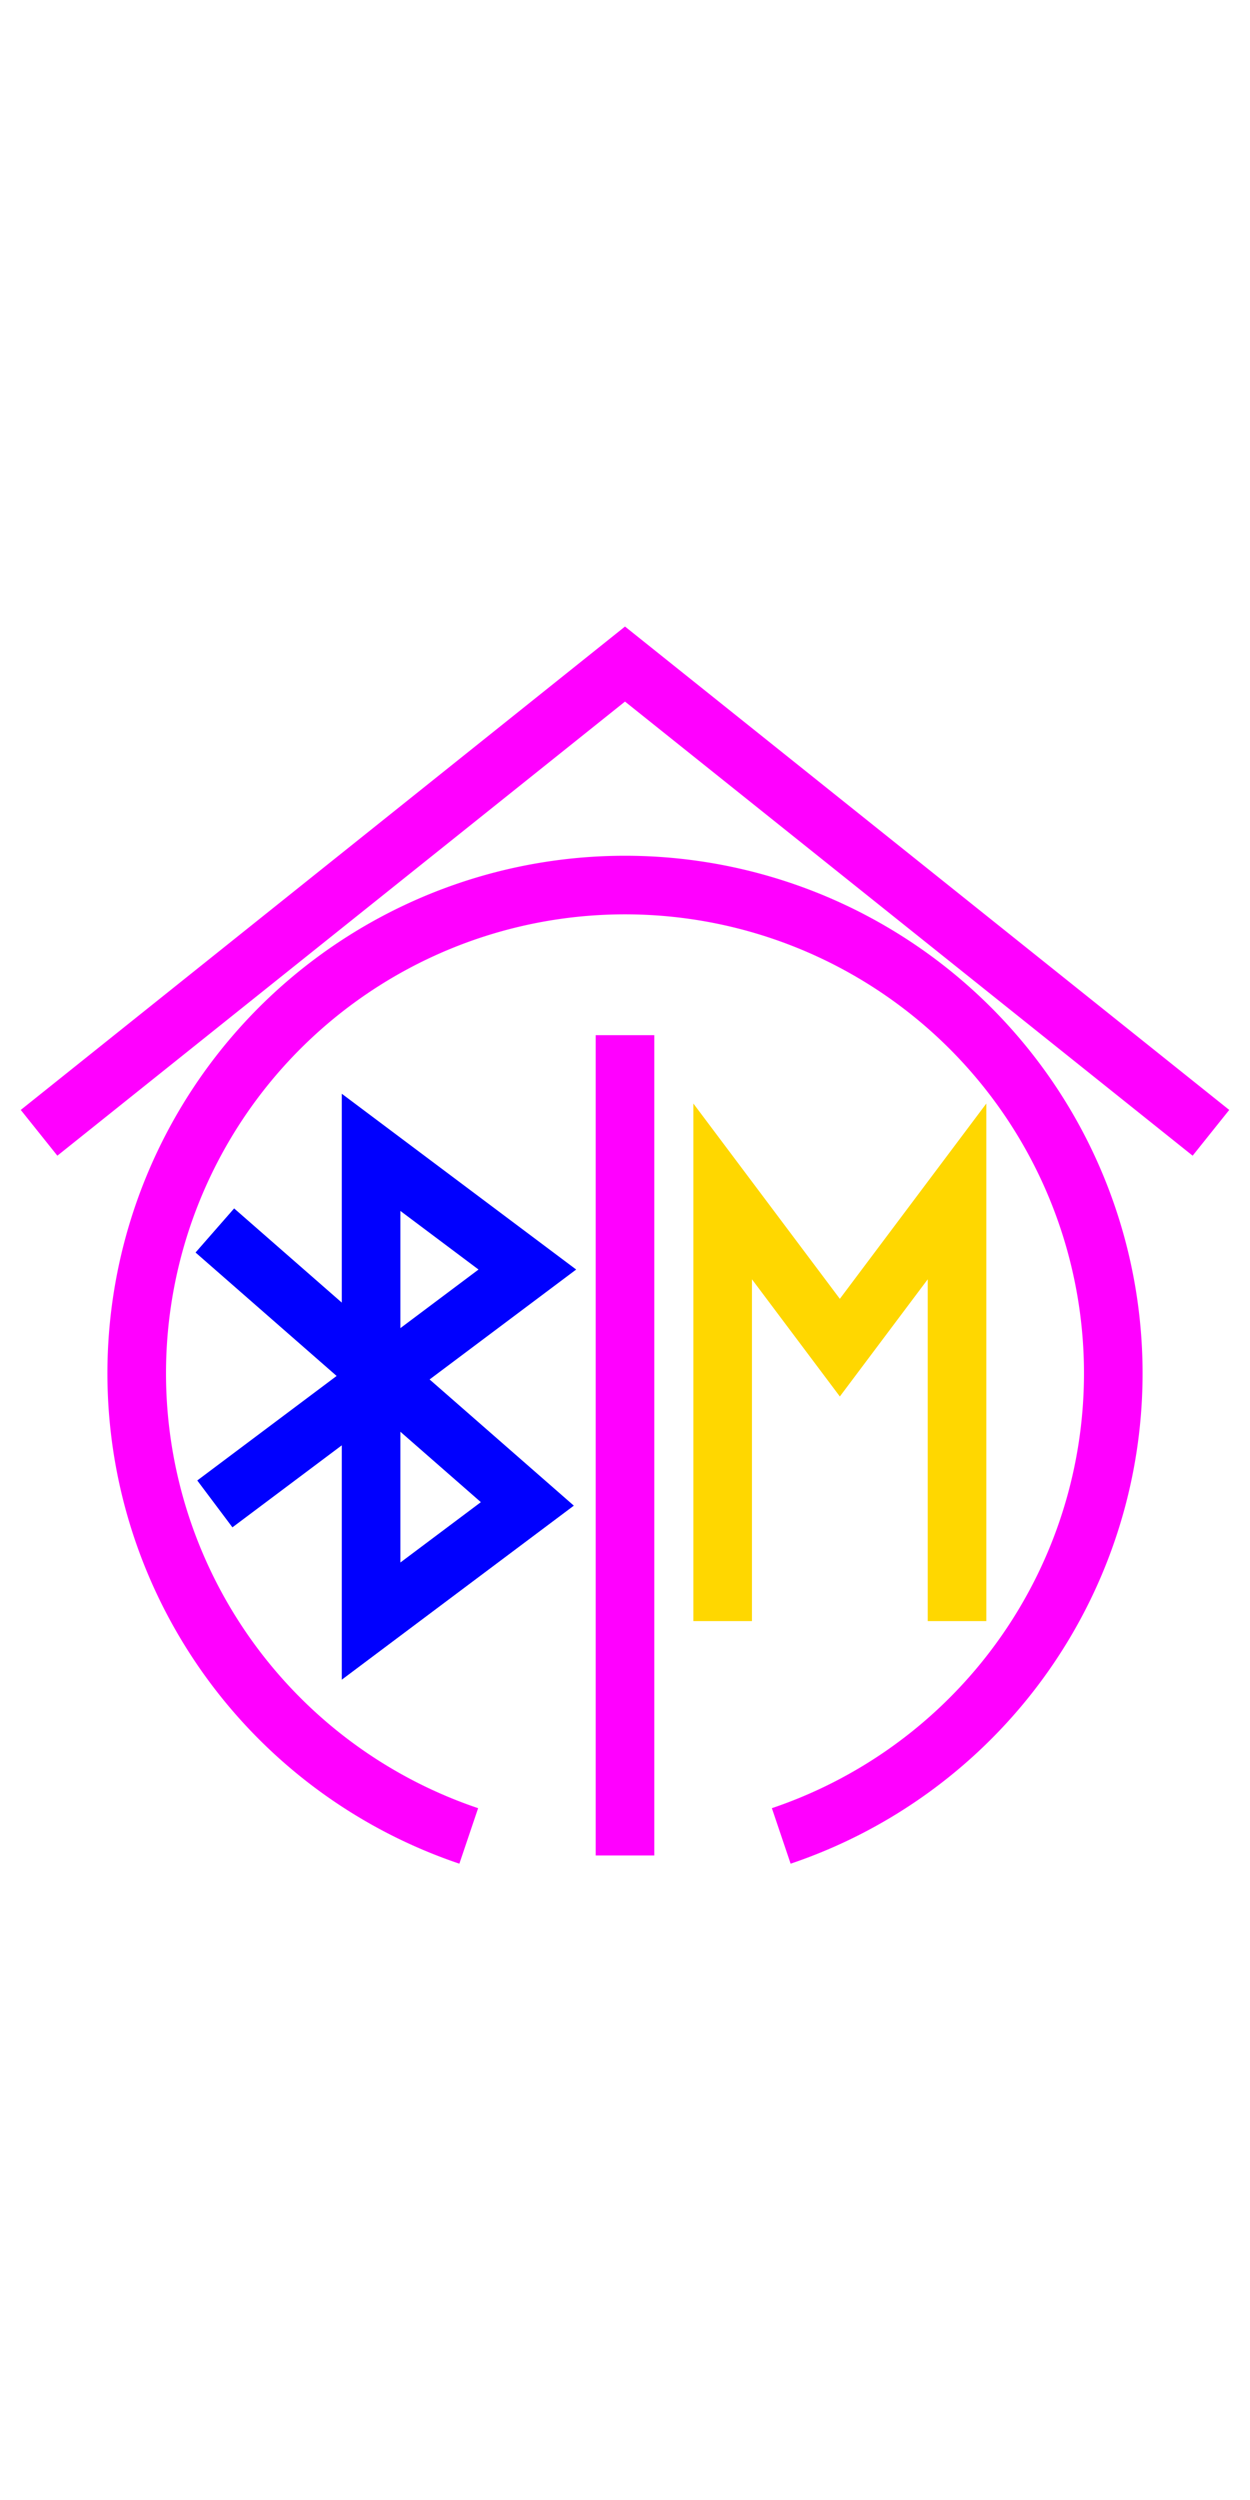
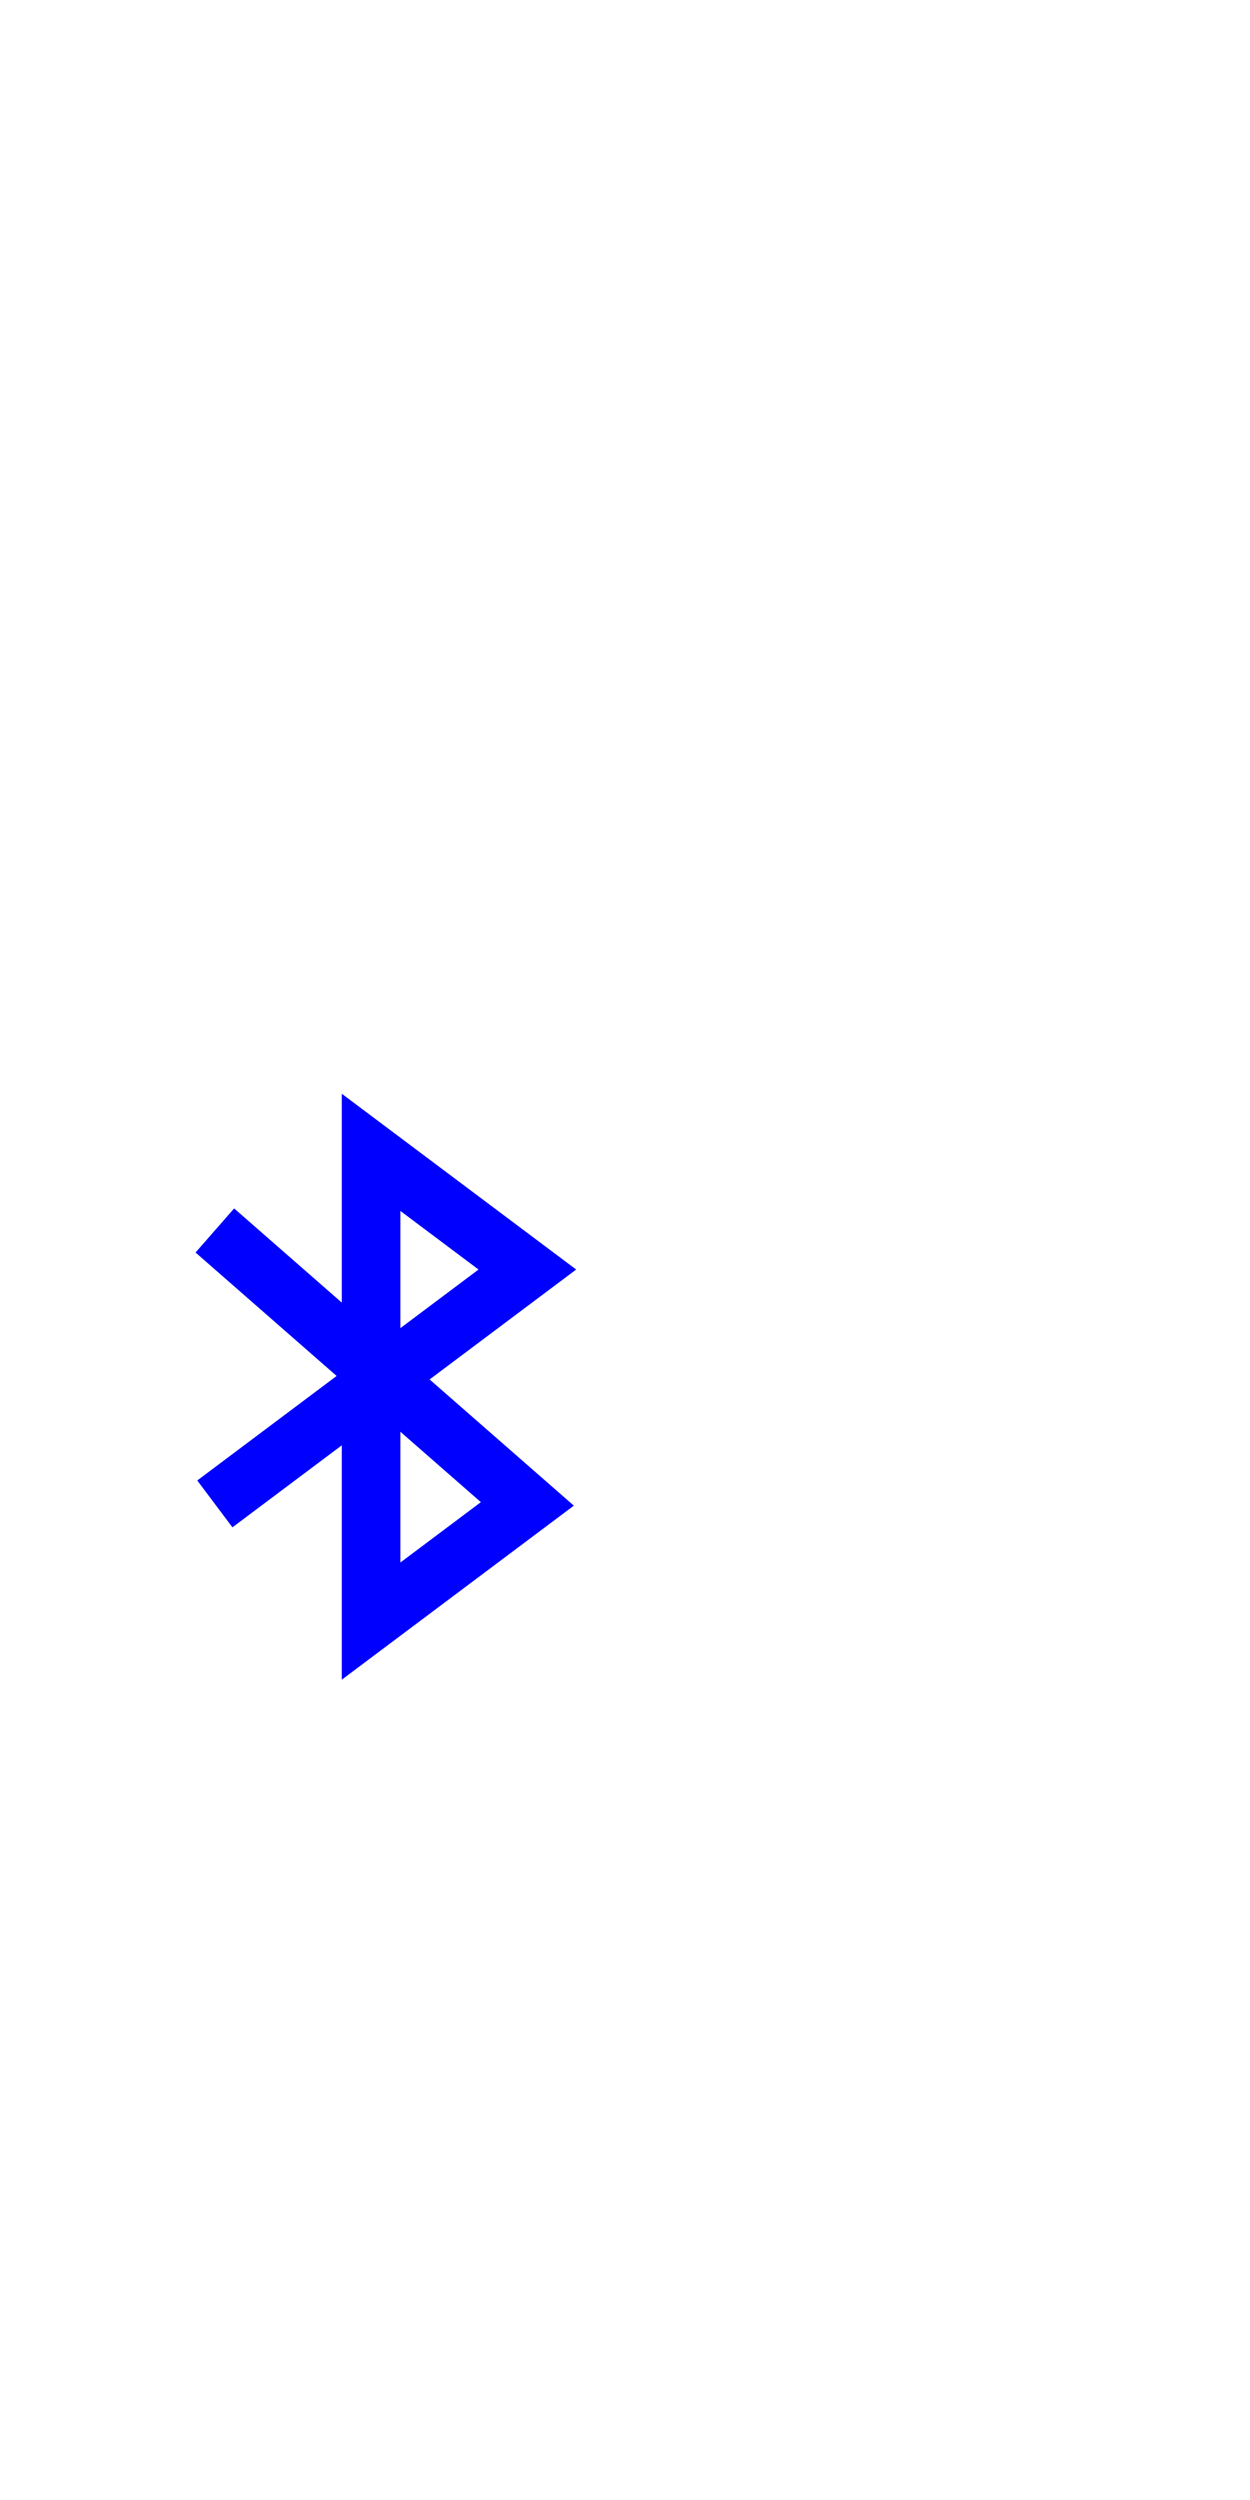
<svg xmlns="http://www.w3.org/2000/svg" width="32" viewBox="-32 -32 64 64 ">
  <g stroke-width="3" fill="none">
-     <path stroke="magenta" d="M -30,-6l30,-24l30,24 M -8,30 a 25,25 0 1 1 16,0 M0,31v-42" />
    <path stroke="blue" d="M-21,-1l16,14l-8,6v-24l8,6l-16,12" />
-     <path stroke="gold" d="M5,19v-22l6,8l6,-8v22" />
  </g>
</svg>